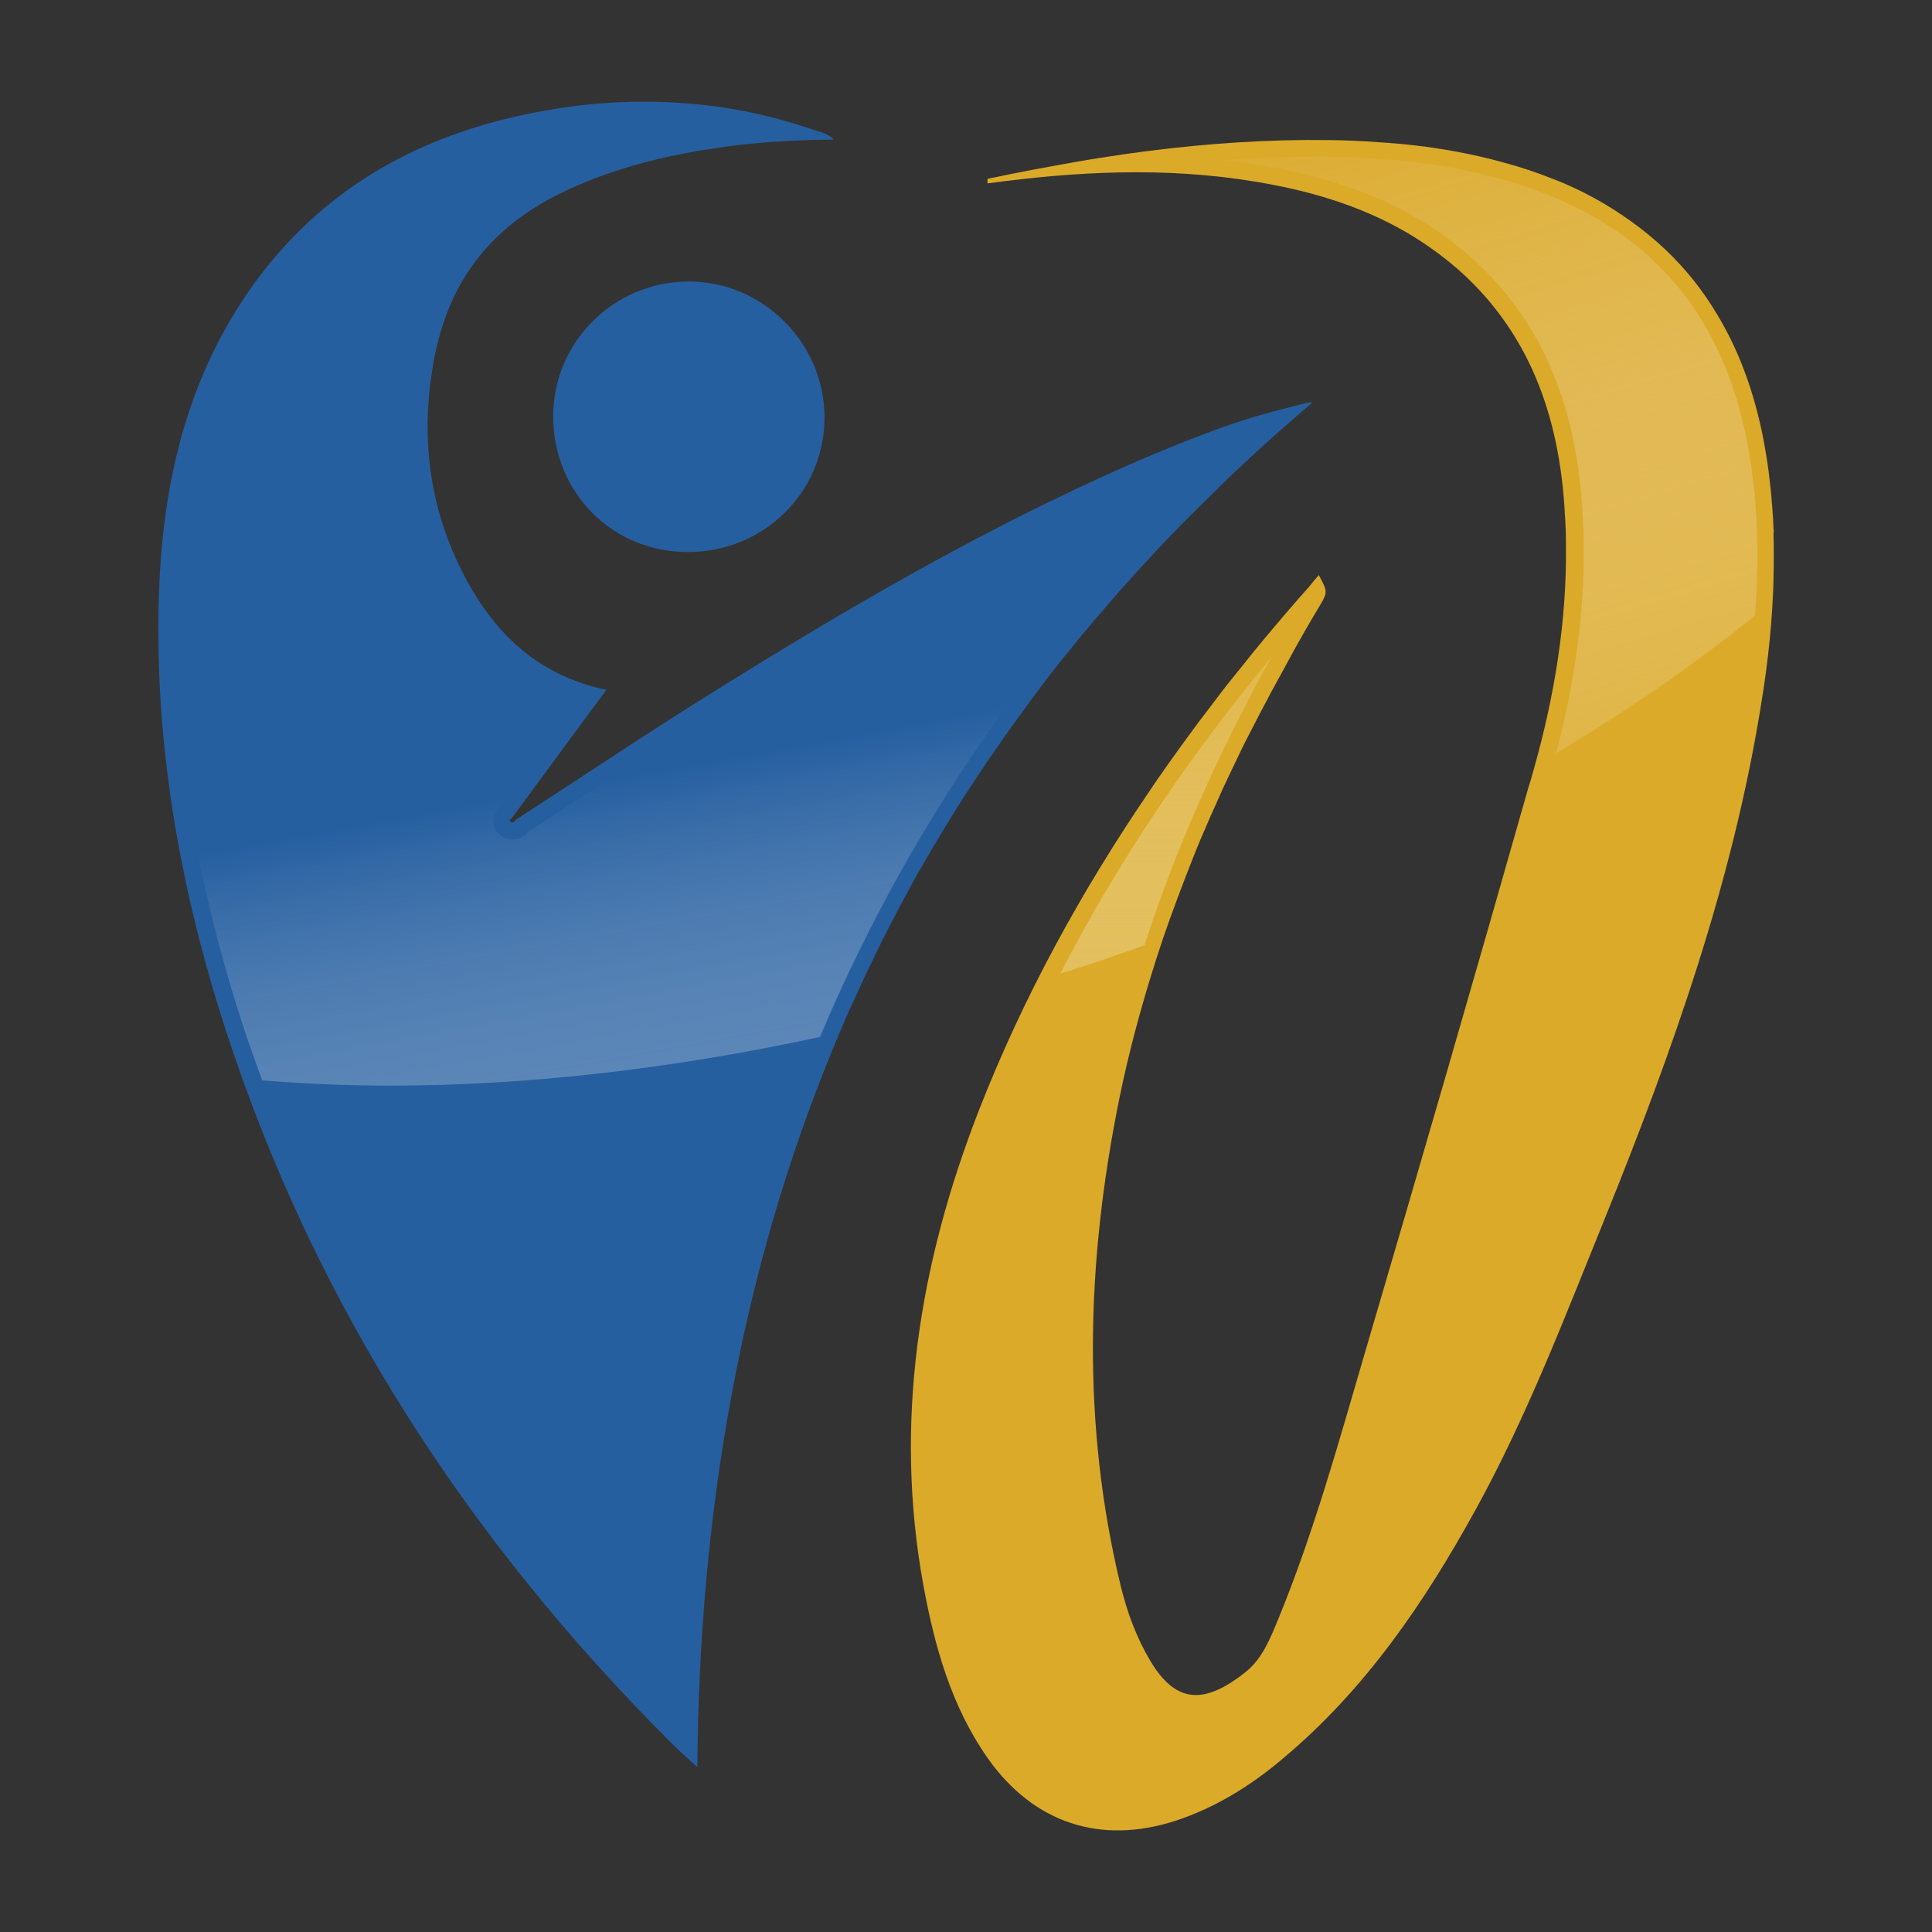
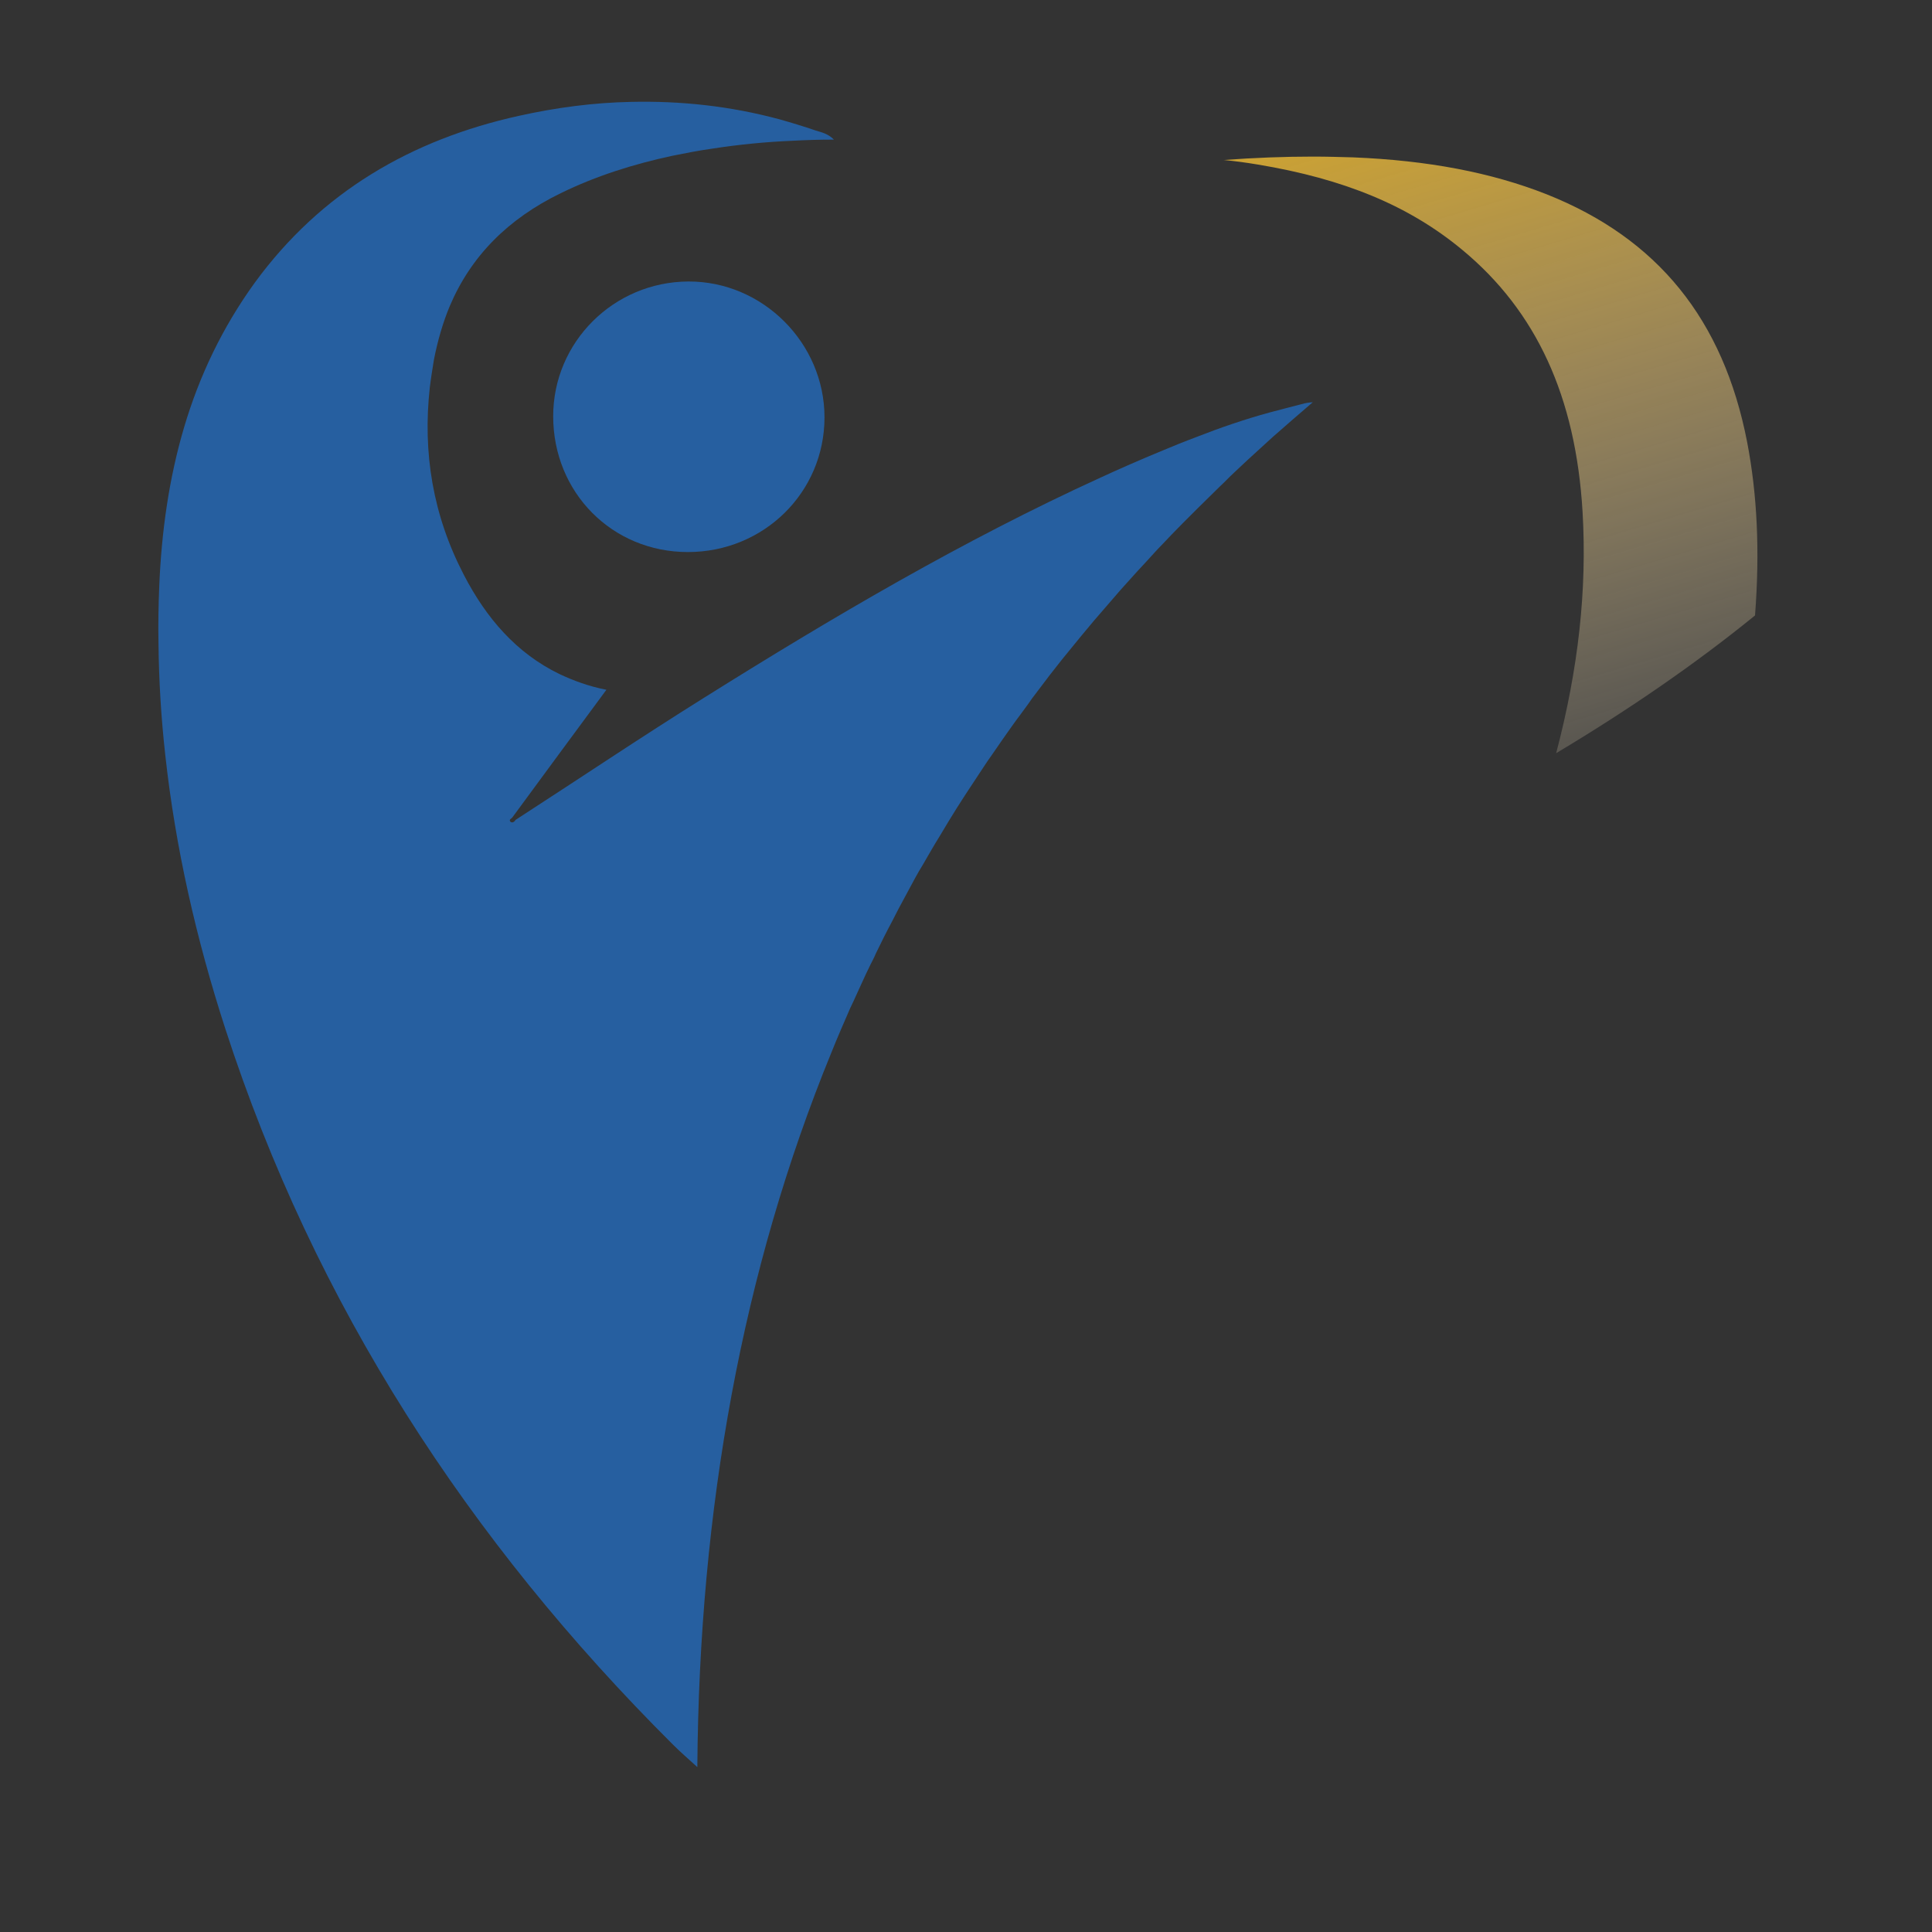
<svg xmlns="http://www.w3.org/2000/svg" version="1.1" id="Layer_1" x="0" y="0" viewBox="0 0 512 512" style="enable-background:new 0 0 512 512" xml:space="preserve">
  <rect x="0" y="0" width="512" height="512" fill="#333333" stroke="none" />
  <style>.st0{fill:#265fa0}</style>
  <path class="st0" d="M182.4 74.6c-19.8.1-35.8 16.1-35.8 35.7 0 20.2 15.6 36 35.7 36s36.2-15.8 36.2-35.7c0-19.7-16.4-36.1-36.1-36z" />
  <path class="st0" d="M336.5 109.3c-6.6 1.8-13 4-19.4 6.5-3.2 1.2-6.4 2.5-9.5 3.8-5.3 2.2-10.6 4.5-15.8 6.9-36.6 16.7-71.2 37.1-105.2 58.4-16.8 10.5-33.3 21.6-50 32.4-.3.6-.9.8-1.3.5-.1-.1-.2-.3-.2-.4 0-.2.2-.4.4-.5l.3-.3c8.2-11.2 16.5-22.4 24.9-33.8-4.6-.9-8.7-2.4-12.5-4.2-11.3-5.5-19.3-14.7-25.3-26.3-8.2-15.8-10.9-32.3-9-49.6.3-2.5.7-4.9 1.1-7.4 1-5.1 2.4-9.9 4.2-14.2 5.6-13.2 15.4-23.1 29.4-29.9 9.4-4.6 19.3-7.7 29.5-9.9 3.5-.7 7-1.4 10.6-1.9 7.1-1.1 14.2-1.8 21.4-2.1 3.6-.2 7.3-.3 10.9-.3-1.6-1.6-3.2-1.9-4.8-2.4-3.2-1.1-6.5-2.1-9.7-3-13-3.5-26.1-4.9-39.3-4.6-9.9.2-19.8 1.5-29.7 3.7C109 37 85.1 50.9 67.6 74.8c-8.7 12-14.8 24.9-18.8 38.4s-6 27.6-6.6 42.2c-.2 5-.3 10-.2 15 .1 10 .7 19.8 1.8 29.7 2.7 24.6 8.2 48.7 15.9 72.5 23.7 73.1 64.4 135.7 118.6 189.7 2 2 4.2 3.9 6.5 6 .5-68.4 11.9-131.7 35.5-189.3 1.6-4 3.3-7.9 5-11.8.3-.6.6-1.3.9-1.9 1.5-3.2 2.9-6.5 4.5-9.7.5-1 1-1.9 1.4-2.9 1.4-2.9 2.8-5.7 4.3-8.5.6-1.2 1.2-2.3 1.8-3.5l4.2-7.8c.7-1.3 1.4-2.5 2.2-3.8 1.4-2.4 2.8-4.9 4.3-7.3.8-1.3 1.6-2.7 2.4-4 1.4-2.3 2.9-4.7 4.4-7 .9-1.4 1.8-2.7 2.7-4.1 1.5-2.2 2.9-4.5 4.5-6.7 1-1.4 1.9-2.8 2.9-4.2 1.5-2.1 3-4.3 4.6-6.4 1-1.4 2.1-2.8 3.1-4.3 1.6-2.1 3.1-4.1 4.7-6.2l3.3-4.2c1.6-2 3.3-4 4.9-6 1.2-1.4 2.3-2.8 3.5-4.2 1.7-2 3.4-3.9 5.1-5.9 1.2-1.4 2.4-2.8 3.7-4.2 1.7-1.9 3.5-3.9 5.3-5.8 1.3-1.4 2.5-2.8 3.8-4.1 1.8-1.9 3.7-3.9 5.6-5.8l3.9-3.9c2-2 4-3.9 6-5.9 1.3-1.2 2.5-2.5 3.8-3.7 2.2-2.1 4.5-4.2 6.8-6.3 1.1-1 2.3-2.1 3.4-3.1 3.5-3.1 7-6.1 10.6-9.2-.3 0-1.3.1-2.2.3-2.6.7-5.9 1.5-9.2 2.4z" />
-   <path d="M470 140.2c-.1-3.4-.4-6.8-.7-10.1l-.3-2.7c-.4-3.7-1-7.4-1.7-11.1-2.4-12.3-6.4-23.3-12.2-32.9-3.8-6.4-8.4-12.2-13.8-17.3s-11.6-9.6-18.6-13.5c-3.5-1.9-7.2-3.7-11.2-5.2-4.2-1.7-8.5-3.1-12.9-4.3-4.3-1.2-8.7-2.2-13.1-3-6.6-1.2-13.3-2-20.1-2.4-2.3-.2-4.5-.3-6.8-.4-4.1-.2-8.2-.2-12.3-.2-16.3.1-32.5 1.5-48.6 3.8-4 .6-8 1.2-12 1.9-8 1.4-16 2.9-24 4.6v1.2c23.6-3.2 47.1-4.4 70.7-.5 14.3 2.3 27.9 6.3 40.2 13.4 4.1 2.4 8 5.1 11.8 8.2 2.6 2.1 5 4.4 7.2 6.7 6.6 7 11.6 14.8 15.2 23.2 4.8 11.2 7.2 23.5 7.9 36.5.2 2.9.3 5.7.3 8.6.2 19.9-3 39.5-8.4 58.7-.5 1.9-1.1 3.9-1.7 5.8-14.1 49.7-28.5 99.4-43.1 149-7 23.9-13.6 47.9-23.1 71-2.1 5.1-4.2 10.4-8.6 13.9-11.4 9.1-18.8 8-25.4-3.2-3.6-6.1-6-12.7-7.7-19.6-10.4-43-9.1-86.1-.4-129 2.6-12.8 6-25.2 9.9-37.4 2.2-6.9 4.7-13.7 7.3-20.5l2.1-5.4c1.1-2.8 2.2-5.5 3.4-8.2.9-2.2 1.9-4.4 2.9-6.6 1.2-2.8 2.5-5.6 3.8-8.3 1.8-3.8 3.6-7.6 5.6-11.4.9-1.8 1.9-3.6 2.8-5.4 1.6-3.1 3.3-6.2 5-9.3.8-1.5 1.7-3.1 2.5-4.6 2.5-4.6 5.1-9.1 7.8-13.6.5-.9 1-1.6 1.2-2.2.7-1.5.5-2.3-.6-4.5-.2-.4-.5-.9-.8-1.5-.9 1-1.7 2-2.5 3-4.2 4.7-8.2 9.4-12.2 14.2-1.6 1.9-3.2 3.9-4.8 5.9-2.2 2.8-4.5 5.5-6.6 8.3-2 2.6-4 5.3-6 7.9-1.5 2-2.9 4-4.4 6-2.4 3.3-4.7 6.6-7 9.9-.5.7-.9 1.4-1.4 2.1-18 26.4-33.4 54.4-45.2 84.6-15.8 40.6-22.6 82.4-14.7 125.8 3 16.3 7.4 32.1 17.1 45.9 12.1 17.1 29.8 23 49.8 16.5 10.6-3.5 19.9-9.3 28.3-16.4 21.9-18.3 37.6-41.4 51.2-66.1s23.6-51 34.2-77.1c18-44.5 34.1-89.7 41.6-137.4 1.7-10.5 2.8-21.1 3.1-31.7v-.6c.1-4 .1-7.9 0-11.9.1-.5.1-.8 0-1.1z" style="fill:#dbaa29" />
  <linearGradient id="SVGID_1_" gradientUnits="userSpaceOnUse" x1="228.798" y1="138.565" x2="197.239" y2="312.113" gradientTransform="matrix(1 0 0 -1 0 512)">
    <stop offset="0" style="stop-color:#fff;stop-opacity:0" />
    <stop offset="1" style="stop-color:#265fa0" />
  </linearGradient>
-   <path d="M331.5 115.4c-6.9 2.2-14.3 4.9-22.3 8.3-44.3 18.5-85.7 43.2-120.3 65-11.5 7.2-23.1 14.8-34.3 22.2-4.9 3.2-9.9 6.5-14.8 9.7-1 1.2-2.4 1.9-4 1.9-1.3 0-2.6-.5-3.5-1.4-1.1-1-1.6-2.4-1.6-3.8.1-1.4.7-2.6 1.8-3.6l4.9-6.7 15.8-21.5c-14.7-4.8-25.9-15-34.3-31.1-9.5-18.3-12.3-38.5-8.3-59.9 4.1-21.9 16.3-37.8 36.1-47.4 9.4-4.5 19.4-7.9 30.5-10.2 6.3-1.3 12.7-2.4 19.4-3.1-8.5-1.6-17.1-2.5-25.8-2.5-10.5 0-21.4 1.2-32.3 3.6-28.7 6.3-51.3 20.6-67.2 42.3-15.2 20.8-23.2 46.4-24.5 78.1-1.5 37.2 4.2 75 17.3 115.6 1.5 4.7 3.3 9.7 5.4 15.4 10.8.9 22.2 1.4 33.9 1.4 35.7 0 74.1-4.3 113.9-12.9 25.2-59.9 63.5-113.5 114.2-159.4z" style="fill:url(#SVGID_1_)" />
  <linearGradient id="SVGID_2_" gradientUnits="userSpaceOnUse" x1="442.387" y1="269.478" x2="370.858" y2="509.753" gradientTransform="matrix(1 0 0 -1 0 512)">
    <stop offset="0" style="stop-color:#fff;stop-opacity:0" />
    <stop offset=".025" style="stop-color:#fdfaf4;stop-opacity:2.494562e-02" />
    <stop offset=".305" style="stop-color:#f0daaa;stop-opacity:.305" />
    <stop offset=".552" style="stop-color:#e7c475;stop-opacity:.552" />
    <stop offset=".757" style="stop-color:#e0b64c;stop-opacity:.757" />
    <stop offset=".913" style="stop-color:#dcad31;stop-opacity:.913" />
    <stop offset="1" style="stop-color:#dbaa29" />
    <stop offset="1" style="stop-color:#255e9f" />
    <stop offset="1" style="stop-color:#000" />
  </linearGradient>
  <path d="M347.9 41.5c3.6 0 7.1.1 10.6.2 19.9.8 36.7 4 51.4 9.8 29.4 11.7 46.8 33.2 53.1 65.6 2.7 14 3.4 29.1 2.1 46-15.6 12.7-33.3 24.9-52.7 36.5 5.9-22.4 8.2-43.3 7-63.9-1.8-30.5-12.2-53.2-31.9-69.5-14.1-11.7-31.3-18.8-54.2-22.6-3-.5-5.9-.9-9-1.2 8.2-.6 16-.9 23.6-.9" style="fill:url(#SVGID_2_)" />
  <linearGradient id="SVGID_3_" gradientUnits="userSpaceOnUse" x1="308.982" y1="155.438" x2="308.982" y2="381.625" gradientTransform="matrix(1 0 0 -1 0 512)">
    <stop offset="0" style="stop-color:#fff;stop-opacity:0" />
    <stop offset="1" style="stop-color:#dbaa29" />
    <stop offset="1" style="stop-color:#255e9f" />
    <stop offset="1" style="stop-color:#000" />
  </linearGradient>
-   <path d="M337 174c-22.7 27.5-41.2 55.2-56 84 .6-.2 1.1-.4 1.7-.5 6.3-2 13.1-4.3 20.6-7 8.1-25.1 19.2-50.3 33.7-76.5z" style="fill:url(#SVGID_3_)" />
</svg>